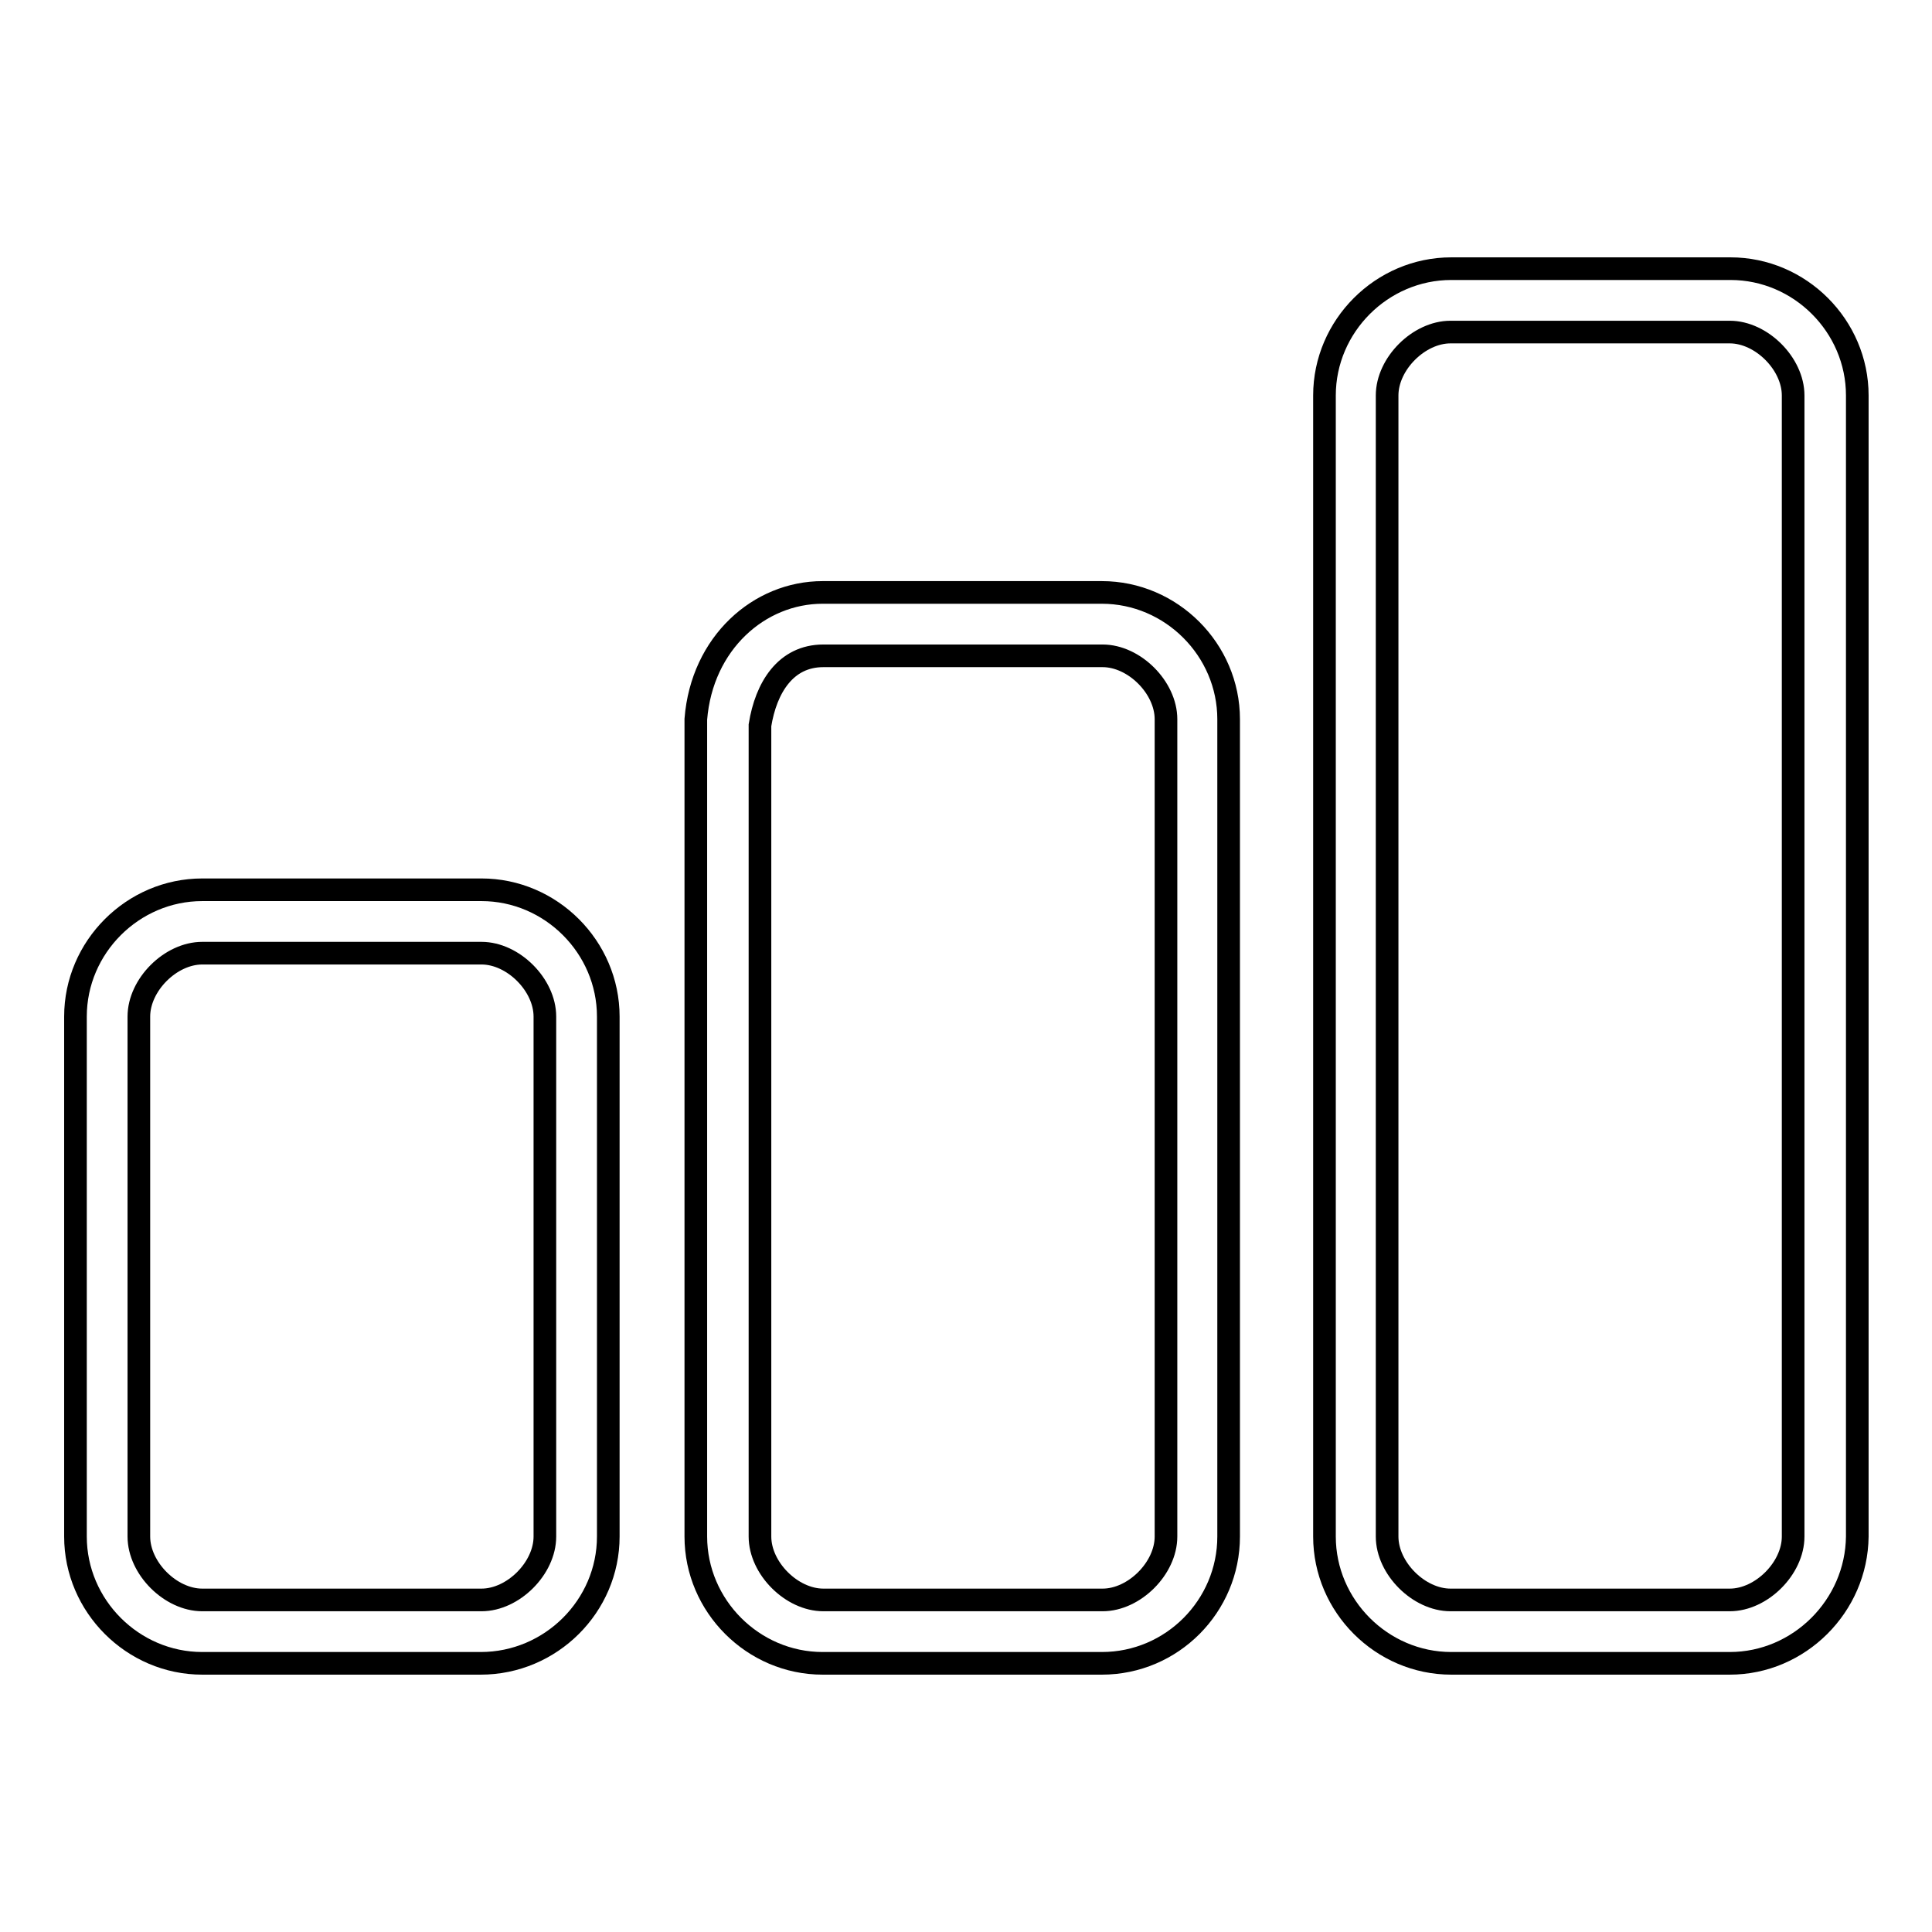
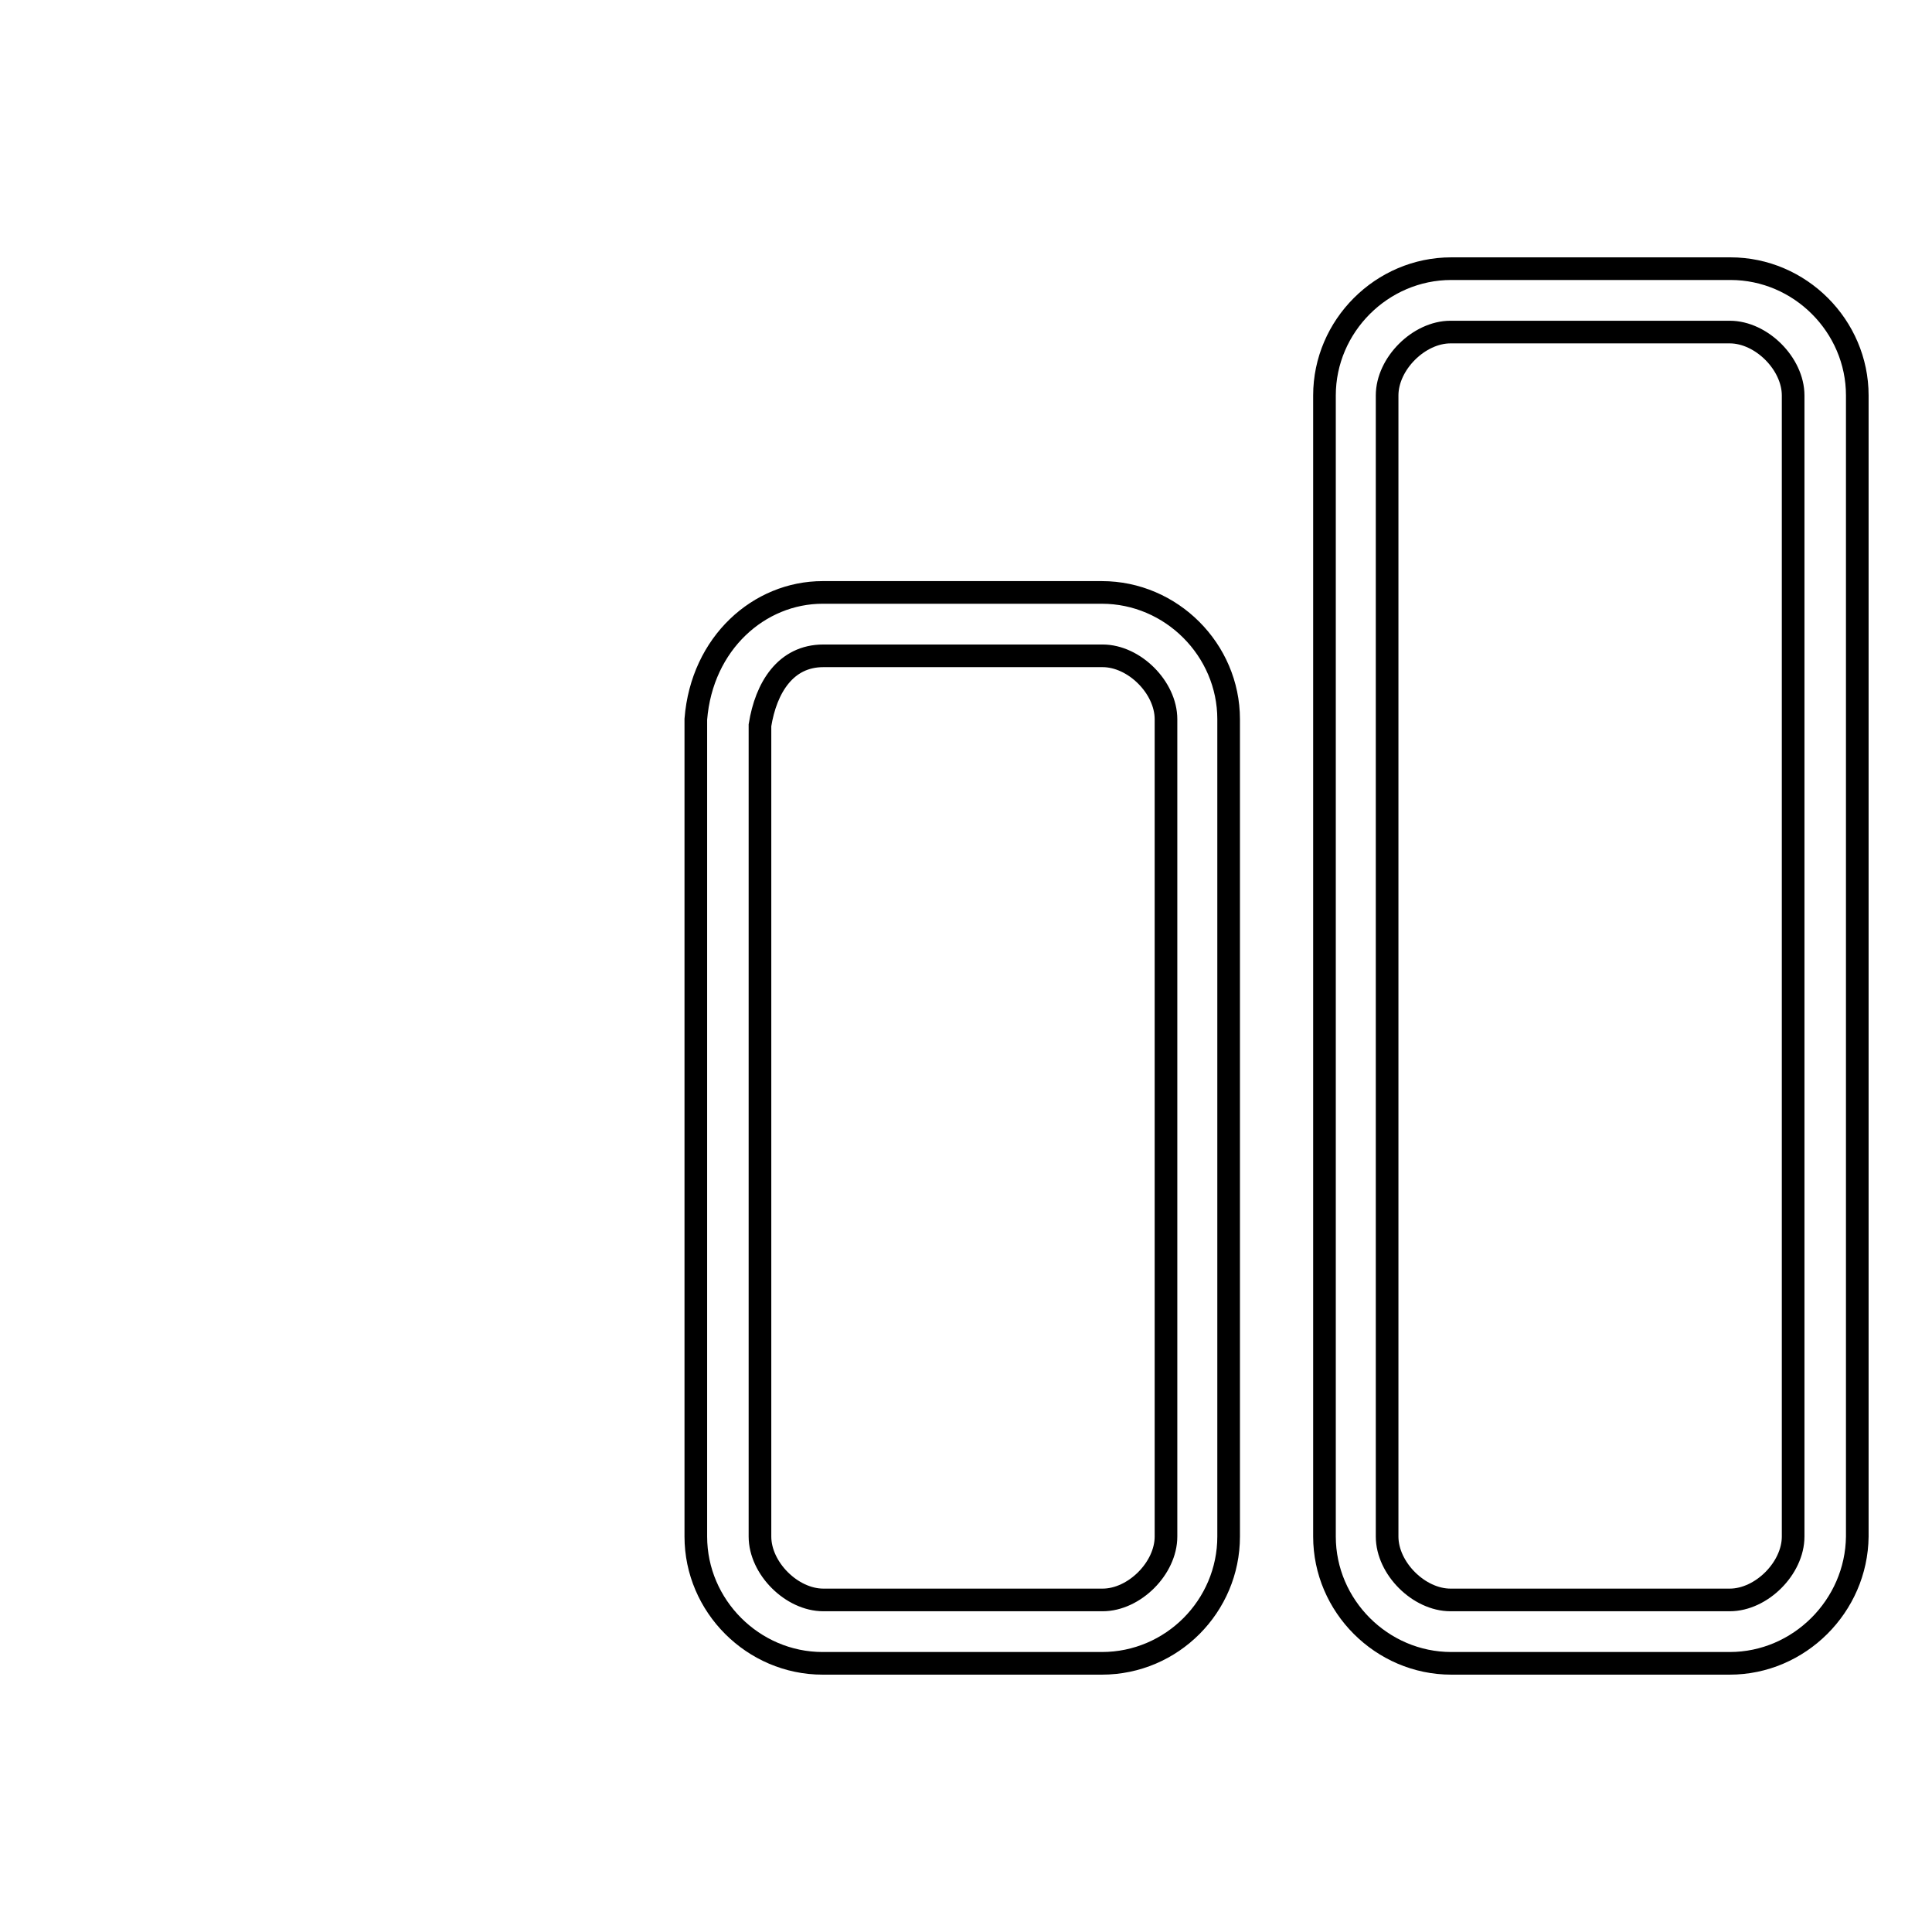
<svg xmlns="http://www.w3.org/2000/svg" version="1.1" x="0px" y="0px" viewBox="0 0 256 256" enable-background="new 0 0 256 256" xml:space="preserve">
  <g>
    <g>
      <path stroke-width="3" fill-opacity="0" stroke="#000000" d="M229.2,220.4h-36.9c-9.2,0-16.8-7.6-16.8-16.8V52.4c0-9.2,7.6-16.8,16.8-16.8h37c9.2,0,16.8,7.6,16.8,16.8v151.2C246,212.8,238.4,220.4,229.2,220.4z M192.2,44c-4.2,0-8.4,4.2-8.4,8.4v151.2c0,4.2,4.2,8.4,8.4,8.4h37c4.2,0,8.4-4.2,8.4-8.4V52.4c0-4.2-4.2-8.4-8.4-8.4H192.2z" />
      <path stroke-width="3" fill-opacity="0" stroke="#000000" d="M146,220.4h-37c-9.2,0-16.8-7.6-16.8-16.8V95.3c0.8-10.1,8.4-16.8,16.8-16.8h37c9.2,0,16.8,7.6,16.8,16.8v108.3C162.8,212.8,155.3,220.4,146,220.4z M109.1,86.9c-5,0-7.6,4.2-8.4,9.2v107.5c0,4.2,4.2,8.4,8.4,8.4h37c4.2,0,8.4-4.2,8.4-8.4V95.3c0-4.2-4.2-8.4-8.4-8.4H109.1z" />
-       <path stroke-width="3" fill-opacity="0" stroke="#000000" d="M63.7,220.4H26.8c-9.2,0-16.8-7.6-16.8-16.8v-68.9c0-9.2,7.6-16.8,16.8-16.8h37c9.2,0,16.8,7.6,16.8,16.8v68.9C80.6,212.8,73,220.4,63.7,220.4z M26.8,126.3c-4.2,0-8.4,4.2-8.4,8.4v68.9c0,4.2,4.2,8.4,8.4,8.4h37c4.2,0,8.4-4.2,8.4-8.4v-68.9c0-4.2-4.2-8.4-8.4-8.4H26.8z" />
    </g>
  </g>
</svg>